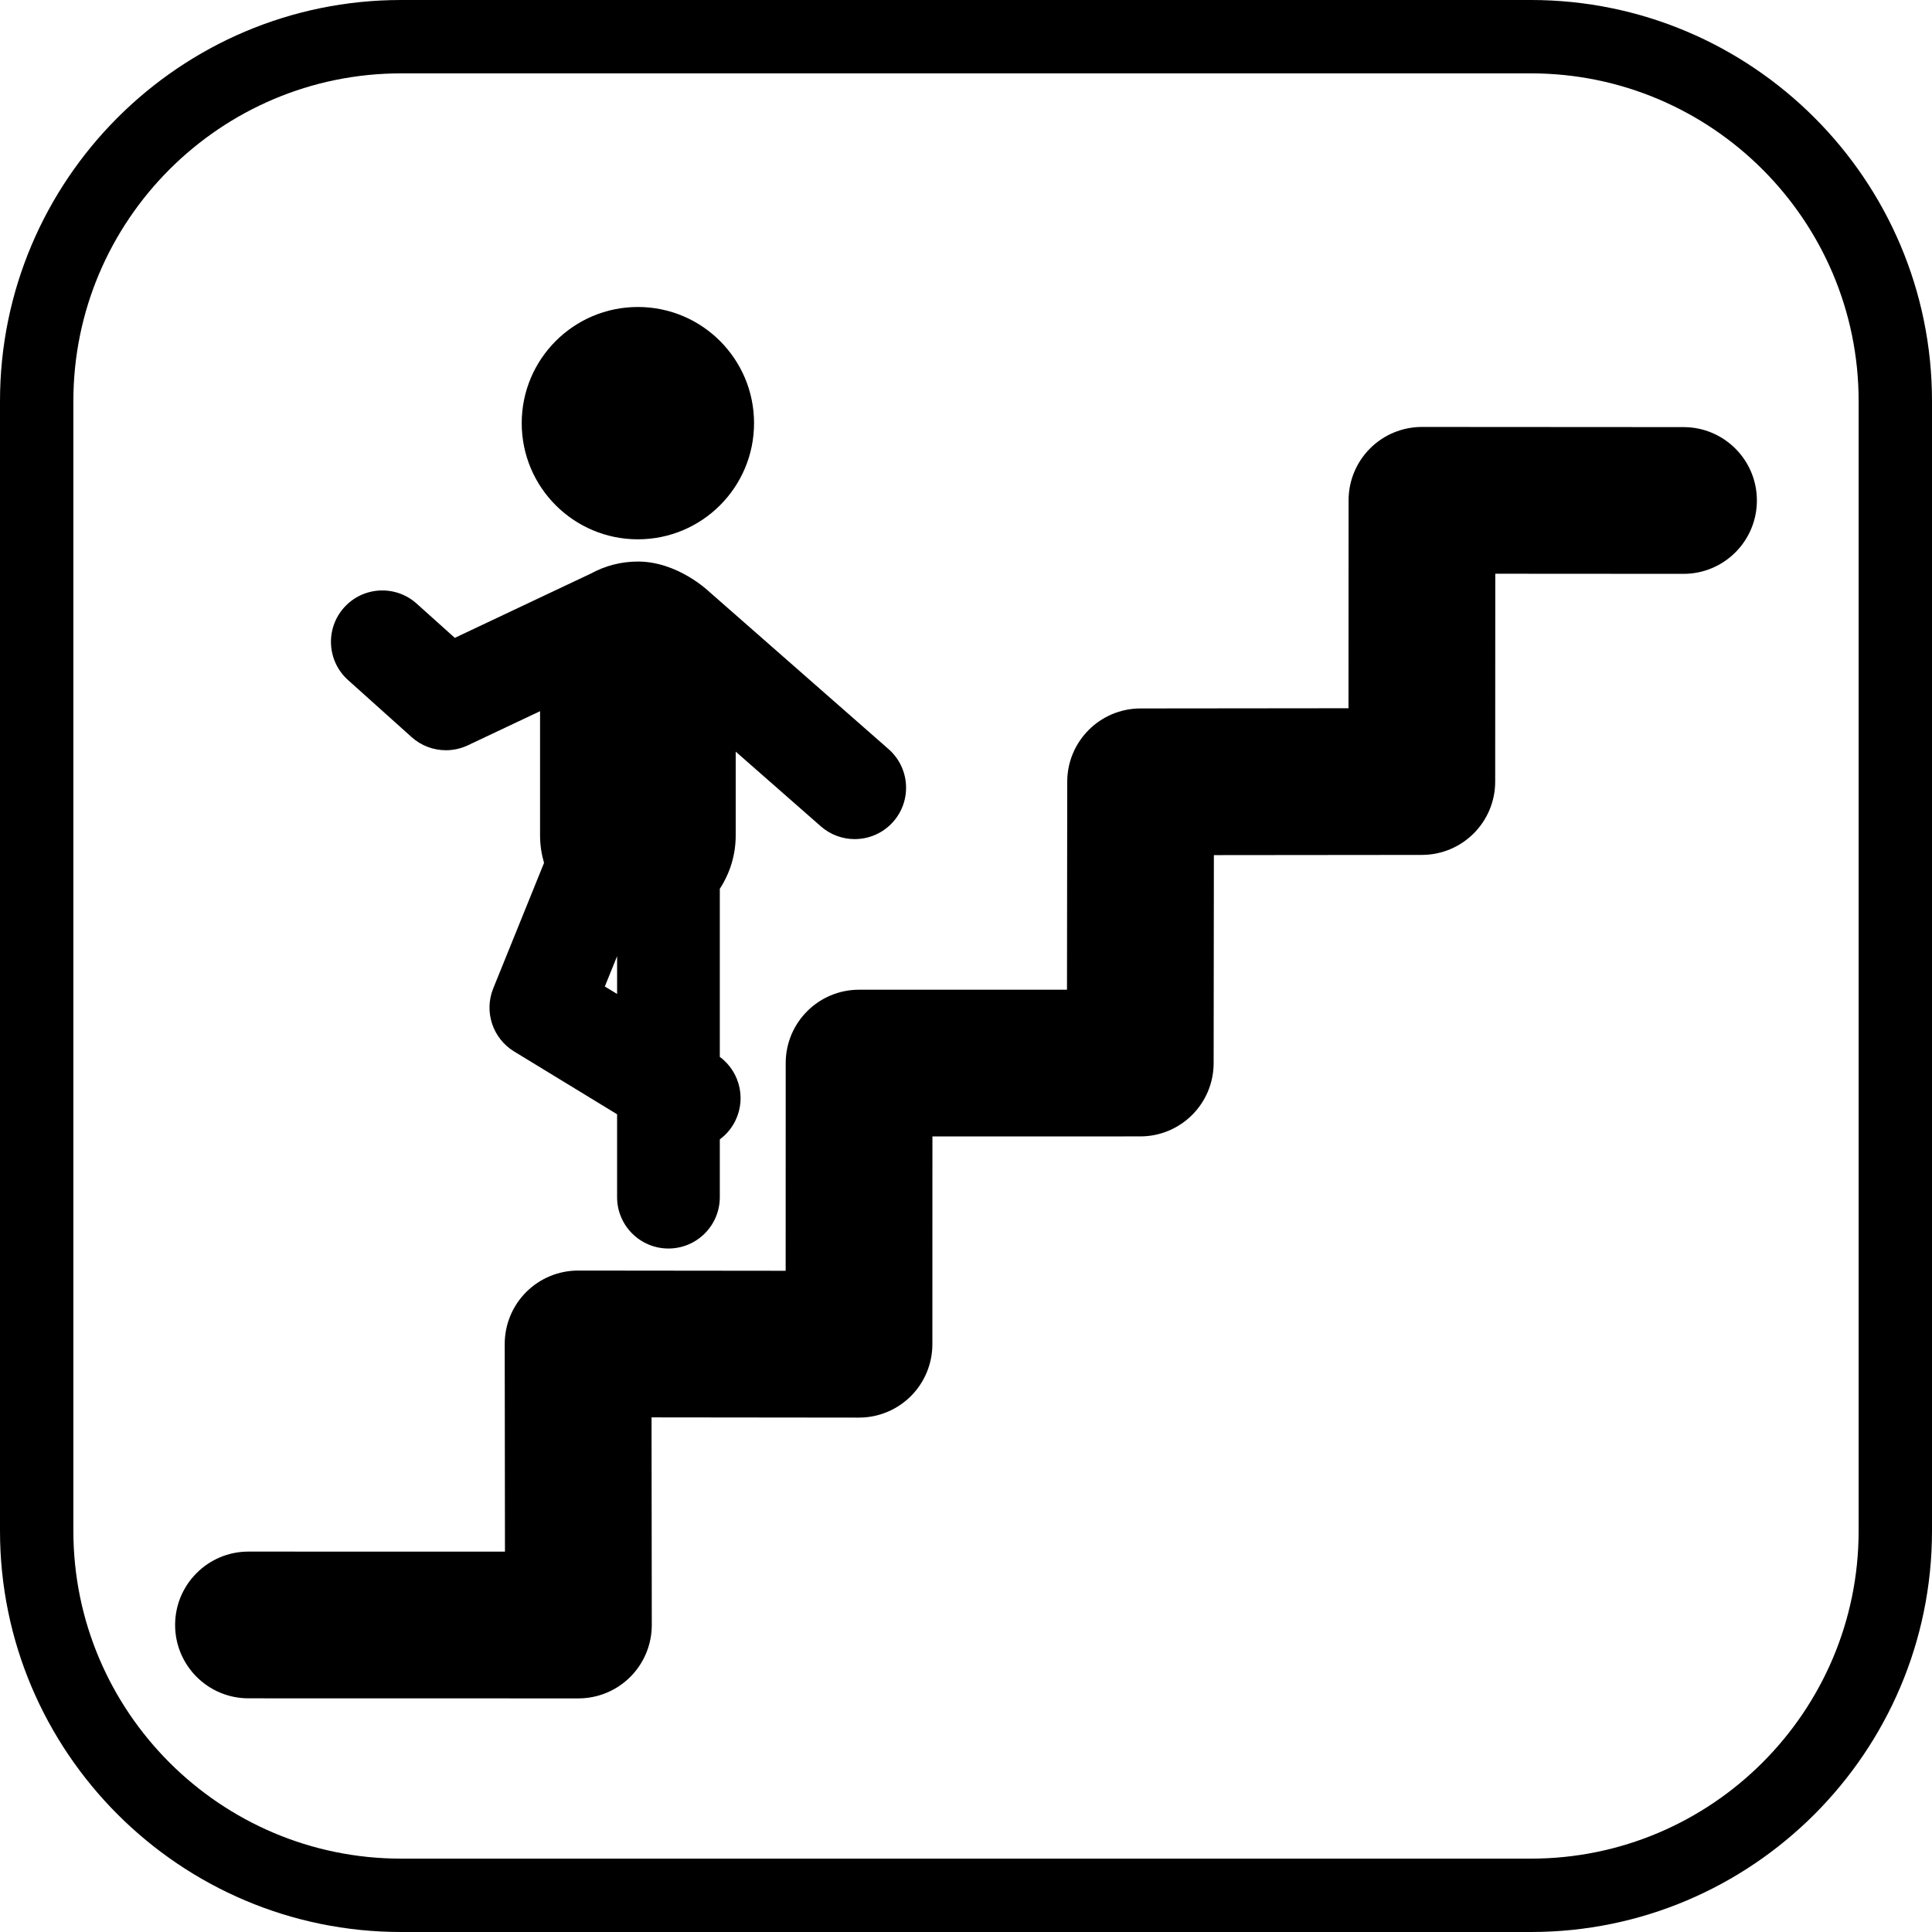
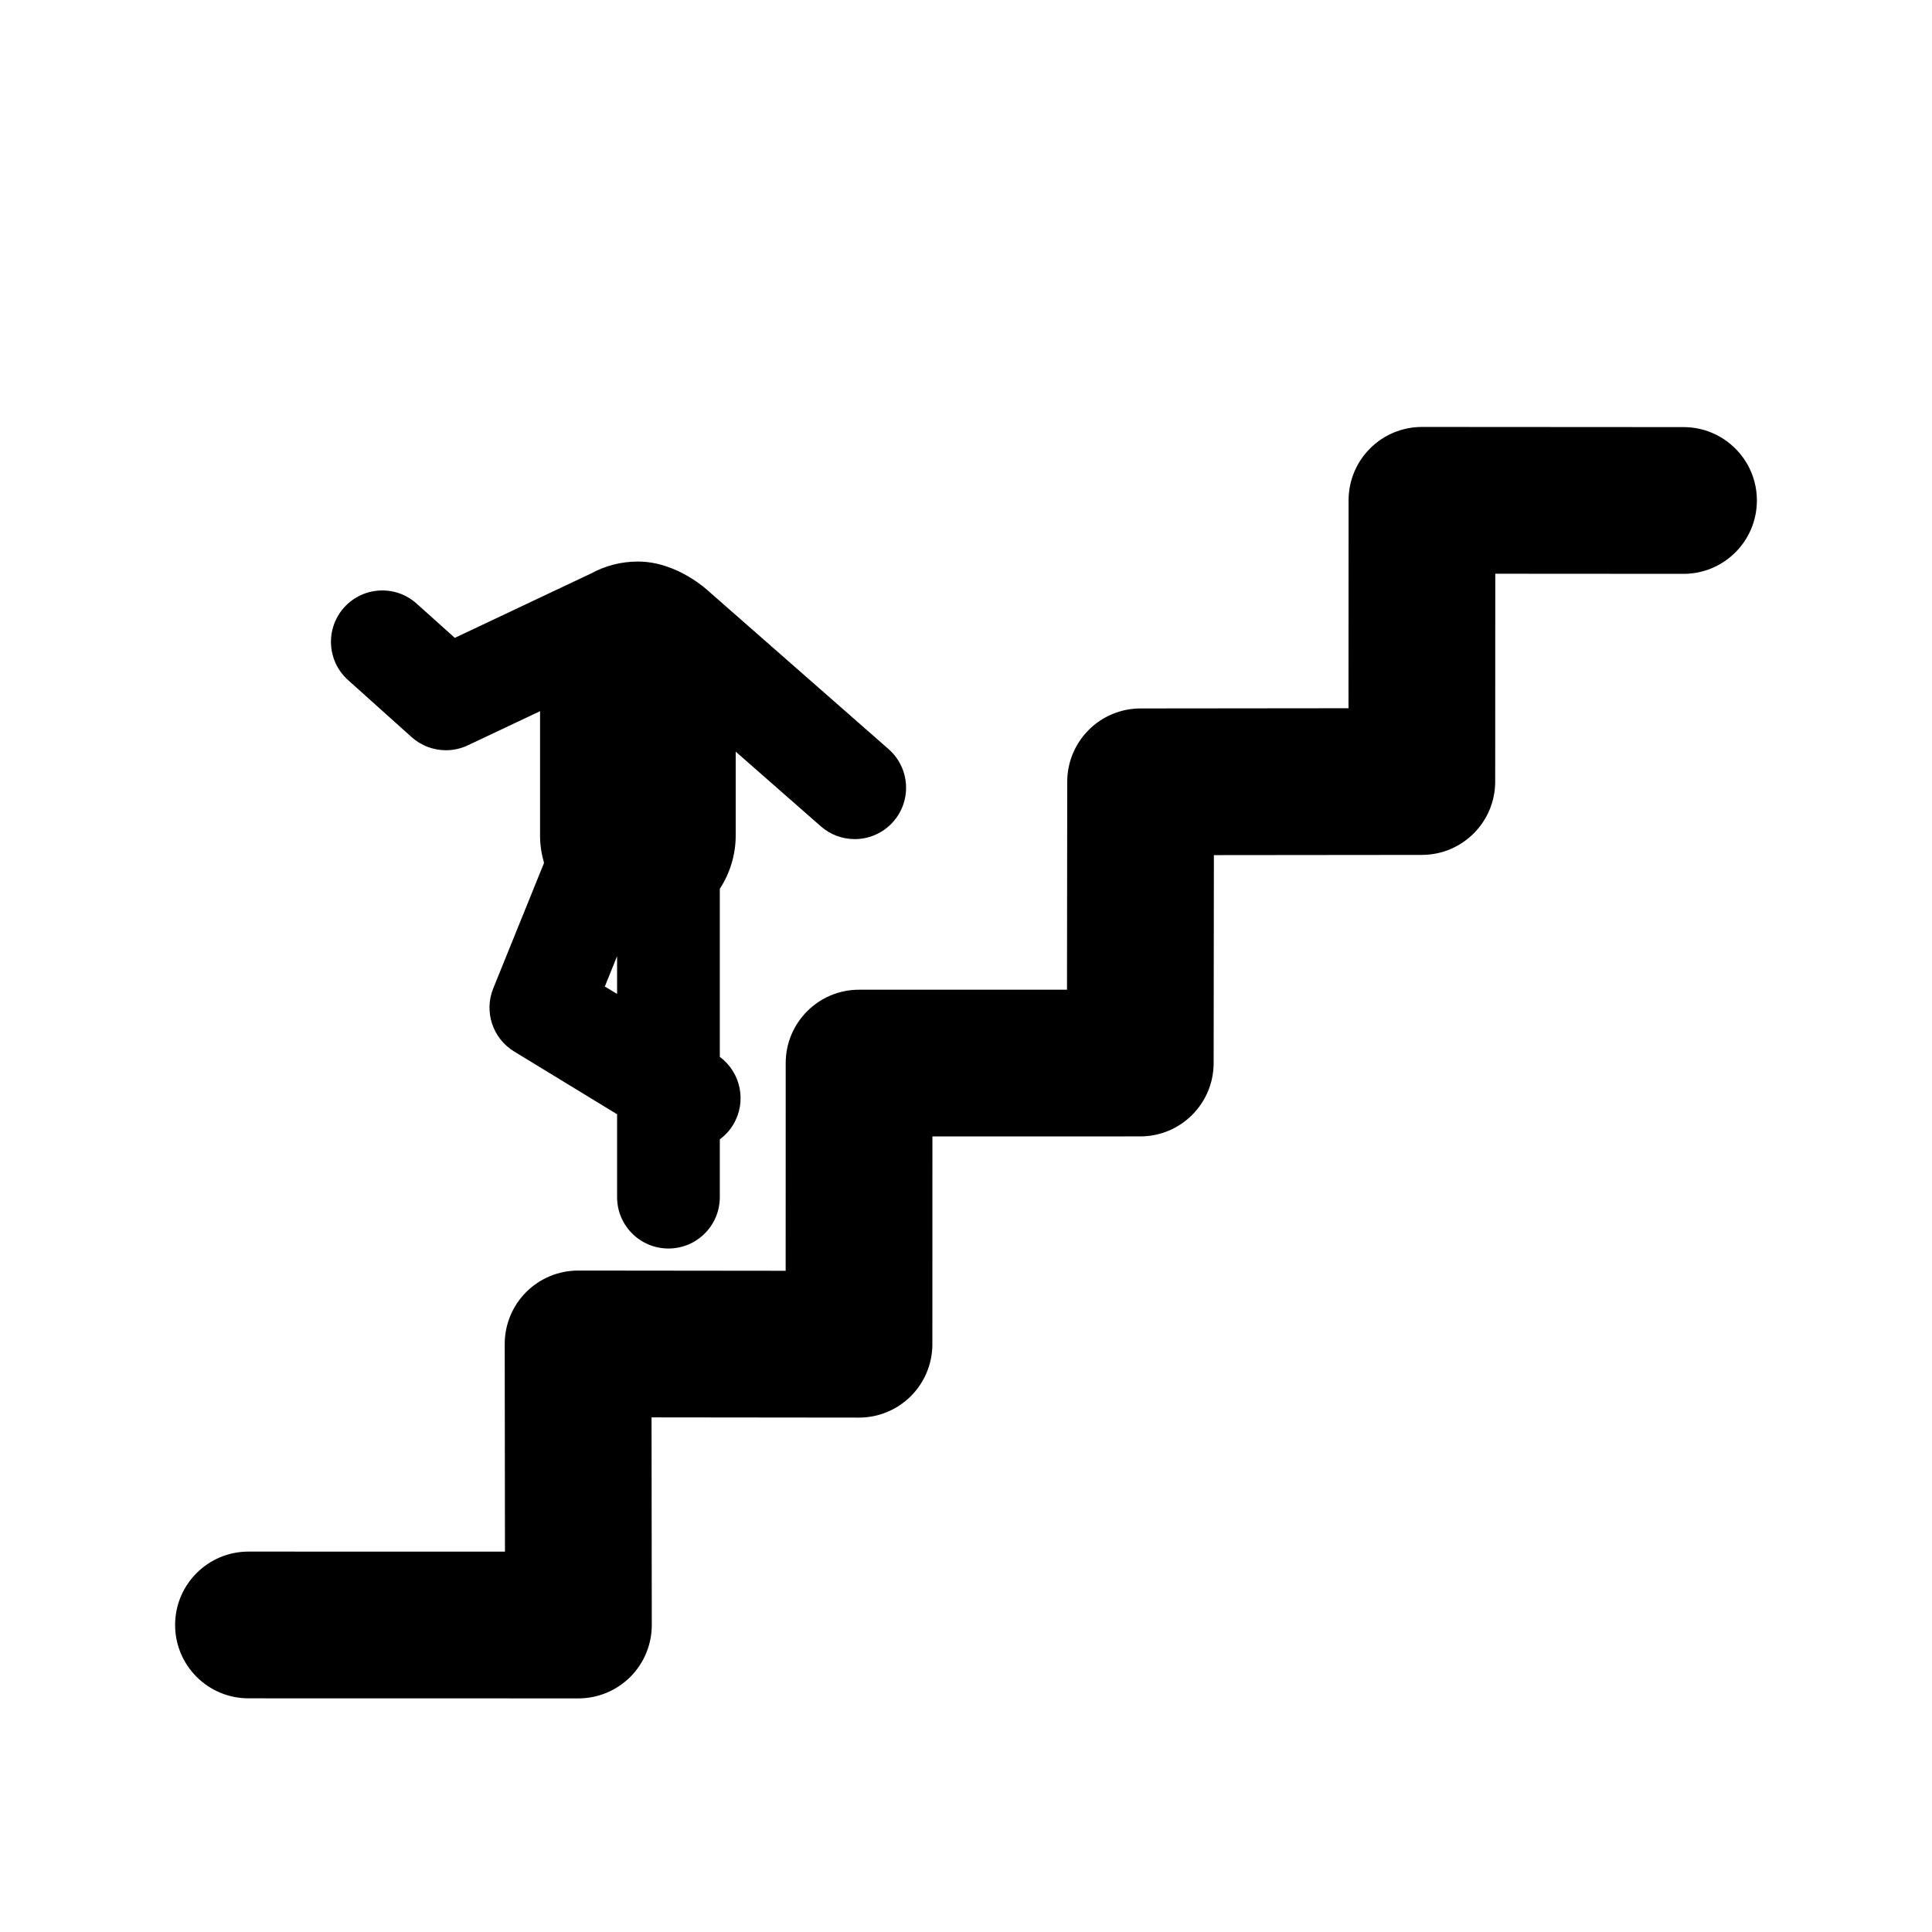
<svg xmlns="http://www.w3.org/2000/svg" fill="#000000" height="800px" width="800px" version="1.1" id="Capa_1" viewBox="0 0 395 395" xml:space="preserve">
  <g>
    <path d="M344.208,87.323l-53.48-0.034c-0.003,0-0.006,0-0.01,0c-3.975,0-7.789,1.578-10.601,4.388   c-2.815,2.812-4.397,6.627-4.399,10.606l-0.017,42.518l-42.52,0.043c-8.271,0.008-14.975,6.711-14.985,14.982l-0.049,42.515   l-42.512,0.008c-8.282,0.001-14.995,6.715-14.997,14.996l-0.01,42.468l-42.423-0.045c-0.006,0-0.011,0-0.016,0   c-3.978,0-7.794,1.581-10.607,4.394c-2.817,2.817-4.397,6.64-4.393,10.624l0.05,42.45l-52.435-0.011c-0.001,0-0.001,0-0.003,0   c-8.282,0-14.999,6.714-15,14.997c-0.001,8.284,6.713,15.001,14.997,15.003l67.456,0.014c0.001,0,0.002,0,0.003,0   c3.98,0,7.798-1.583,10.612-4.398c2.814-2.817,4.393-6.638,4.388-10.619l-0.05-42.437l42.401,0.045c0.006,0,0.011,0,0.016,0   c3.975,0,7.787-1.578,10.6-4.387c2.816-2.813,4.399-6.629,4.4-10.61l0.01-42.487l42.499-0.008   c8.276-0.001,14.987-6.706,14.997-14.982l0.049-42.527l42.53-0.042c8.276-0.008,14.982-6.718,14.985-14.994l0.018-42.493   l38.476,0.024c0.004,0,0.006,0,0.01,0c8.279,0,14.994-6.709,15-14.99C359.204,94.048,352.492,87.329,344.208,87.323z" />
-     <circle cx="130.416" cy="86.513" r="23.75" />
    <path d="M71.153,139.035l13,11.667c1.967,1.766,4.477,2.686,7.015,2.686c1.521,0,3.053-0.33,4.484-1.007l14.764-6.978v25.402   c0,1.952,0.293,3.833,0.814,5.616l-10.383,25.651c-1.929,4.766-0.124,10.227,4.266,12.904l21.053,12.839v16.947   c0,5.799,4.701,10.5,10.5,10.5s10.5-4.701,10.5-10.5v-11.815c1.058-0.783,1.987-1.775,2.714-2.968   c2.853-4.678,1.608-10.701-2.714-13.898v-34.367c2.049-3.139,3.25-6.881,3.25-10.91v-17.132l17.408,15.276   c1.994,1.749,4.462,2.608,6.921,2.608c2.917,0,5.821-1.209,7.896-3.574c3.825-4.359,3.392-10.993-0.966-14.818l-36.667-32.178   c-0.248-0.217-6.477-6.177-14.592-6.177c-3.47,0-6.731,0.886-9.576,2.439l-27.853,13.164l-7.808-7.007   c-4.316-3.874-10.954-3.515-14.828,0.801C66.479,128.523,66.837,135.162,71.153,139.035z M123.658,201.689l2.508-6.197v7.726   L123.658,201.689z" />
-     <path d="M313.001,0H81.999C36.785,0,0,36.784,0,81.998v230.993C0,358.211,36.785,395,81.999,395h231.002   C358.216,395,395,358.211,395,312.991V81.998C395,36.784,358.216,0,313.001,0z M380,312.991C380,349.94,349.945,380,313.001,380   H81.999C45.056,380,15,349.94,15,312.991V81.998C15,45.055,45.056,15,81.999,15h231.002C349.945,15,380,45.055,380,81.998V312.991z   " />
  </g>
</svg>